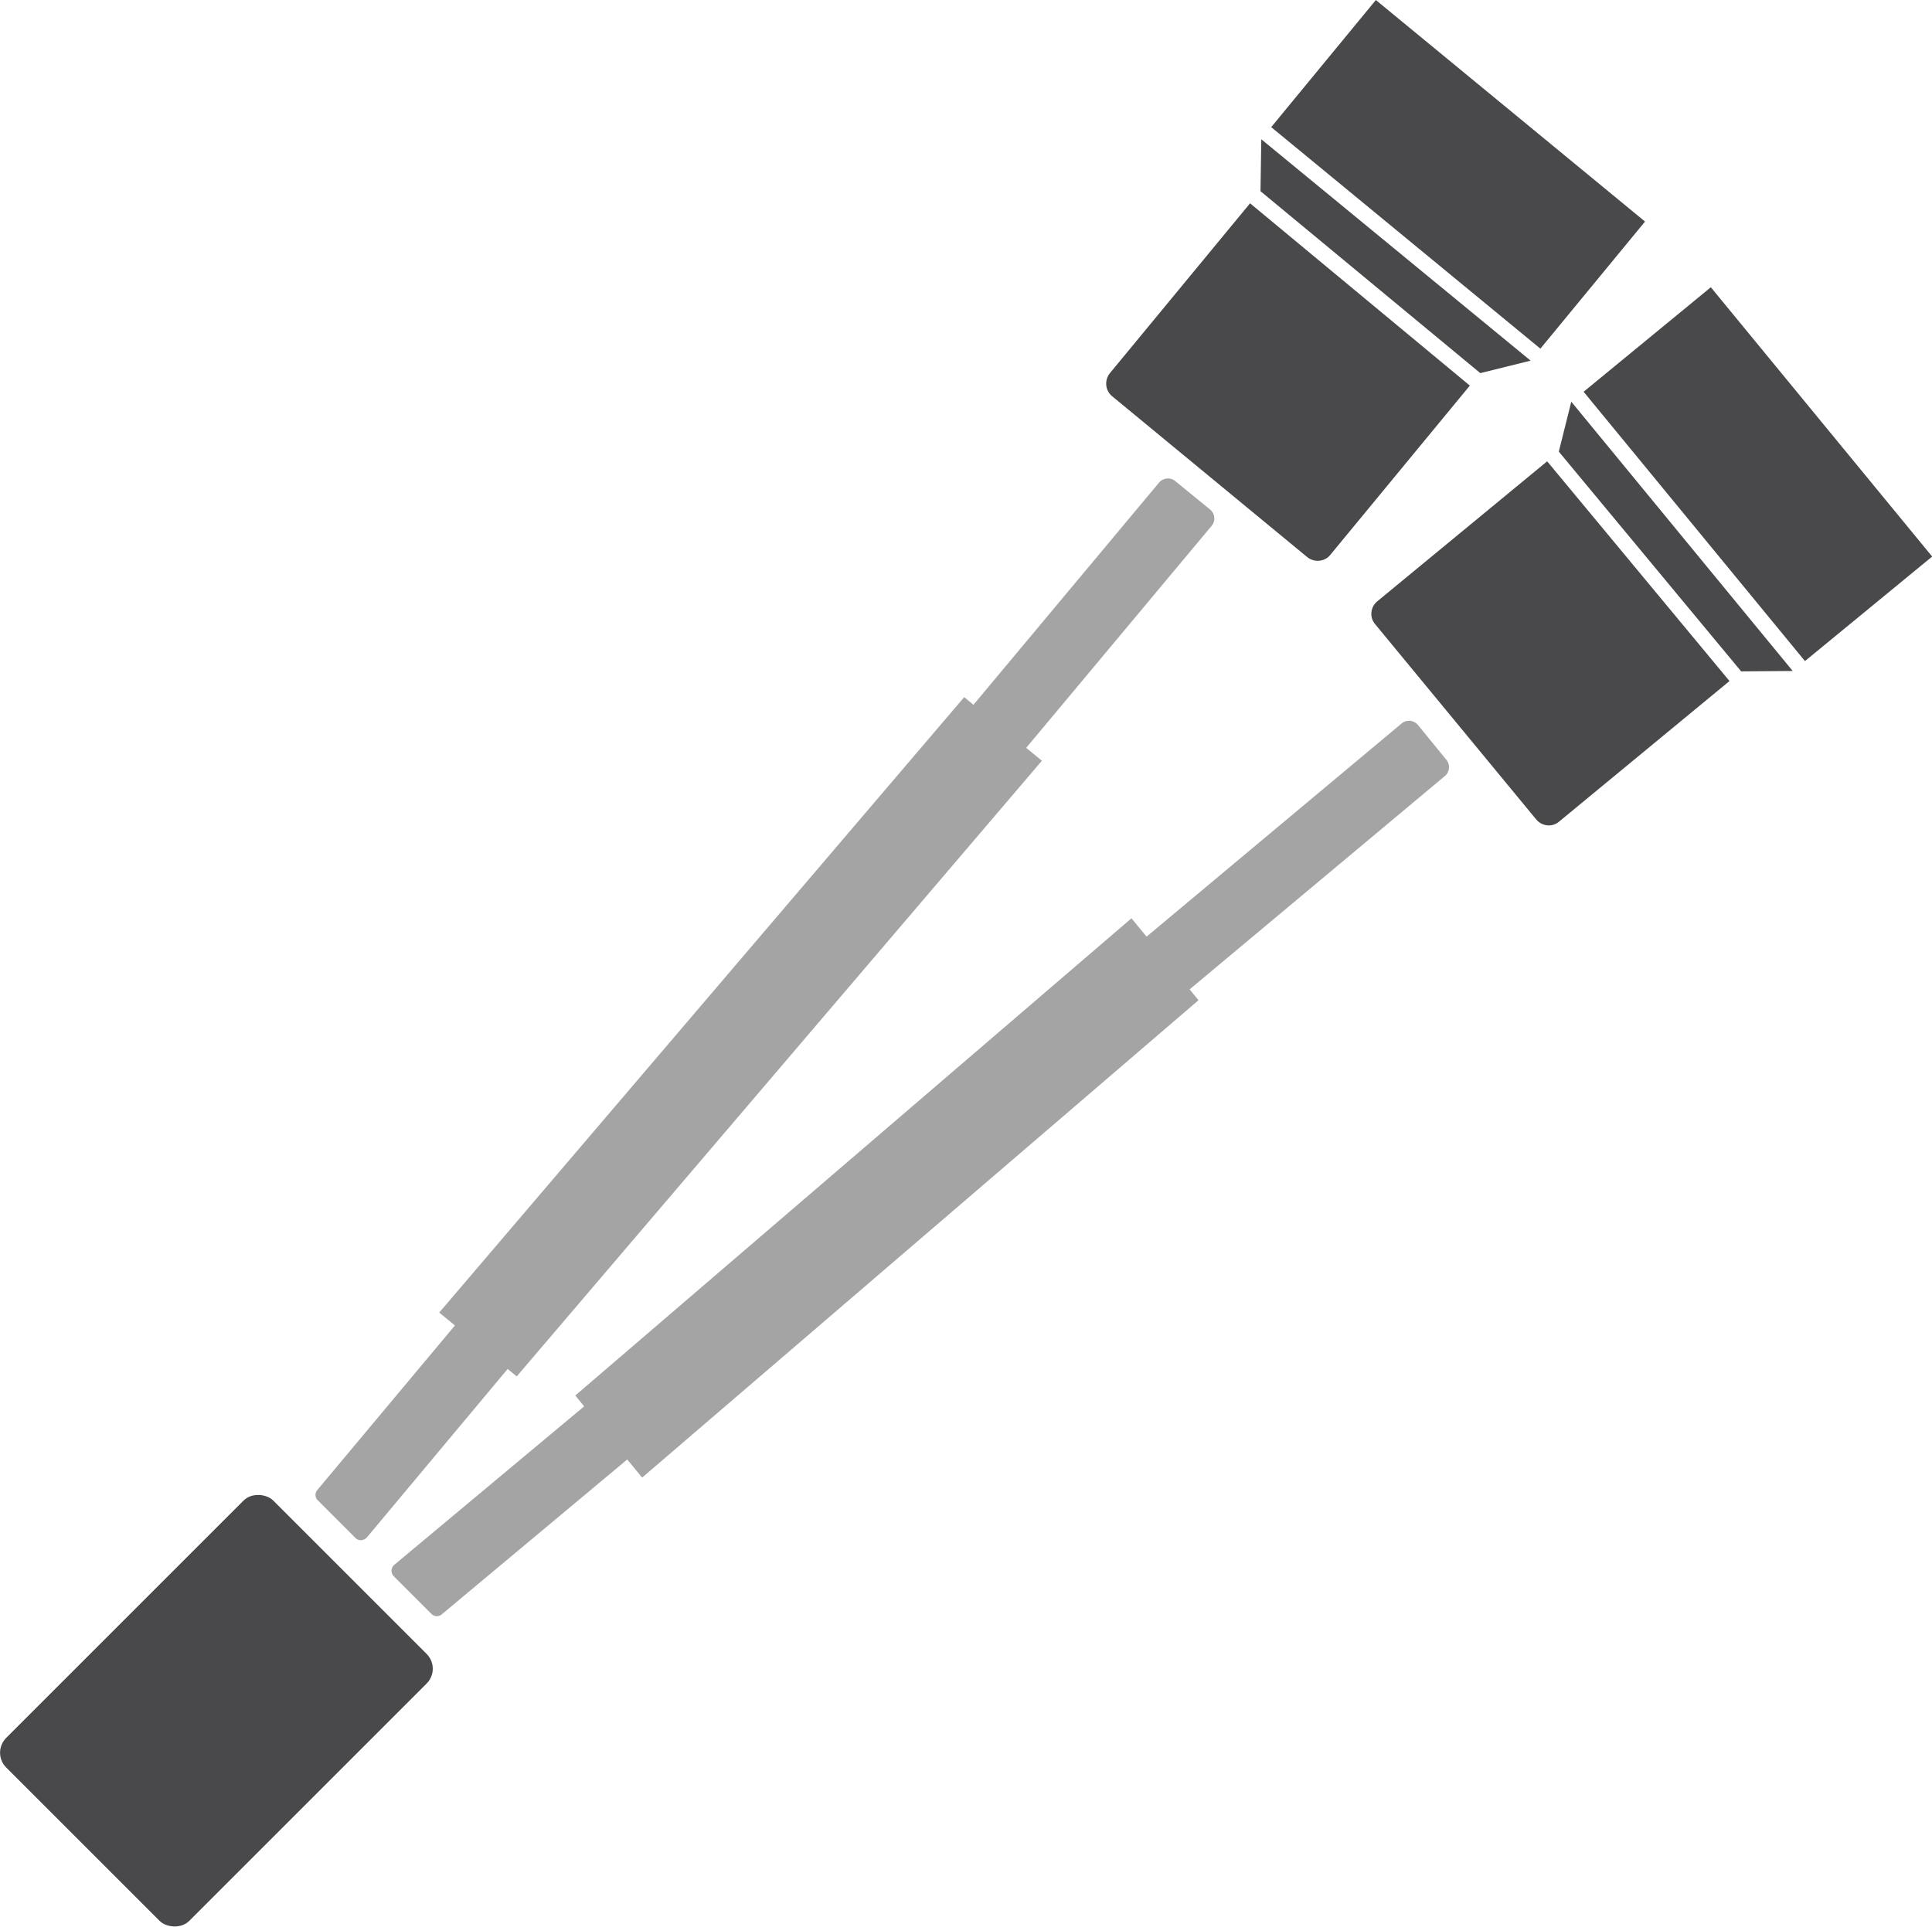
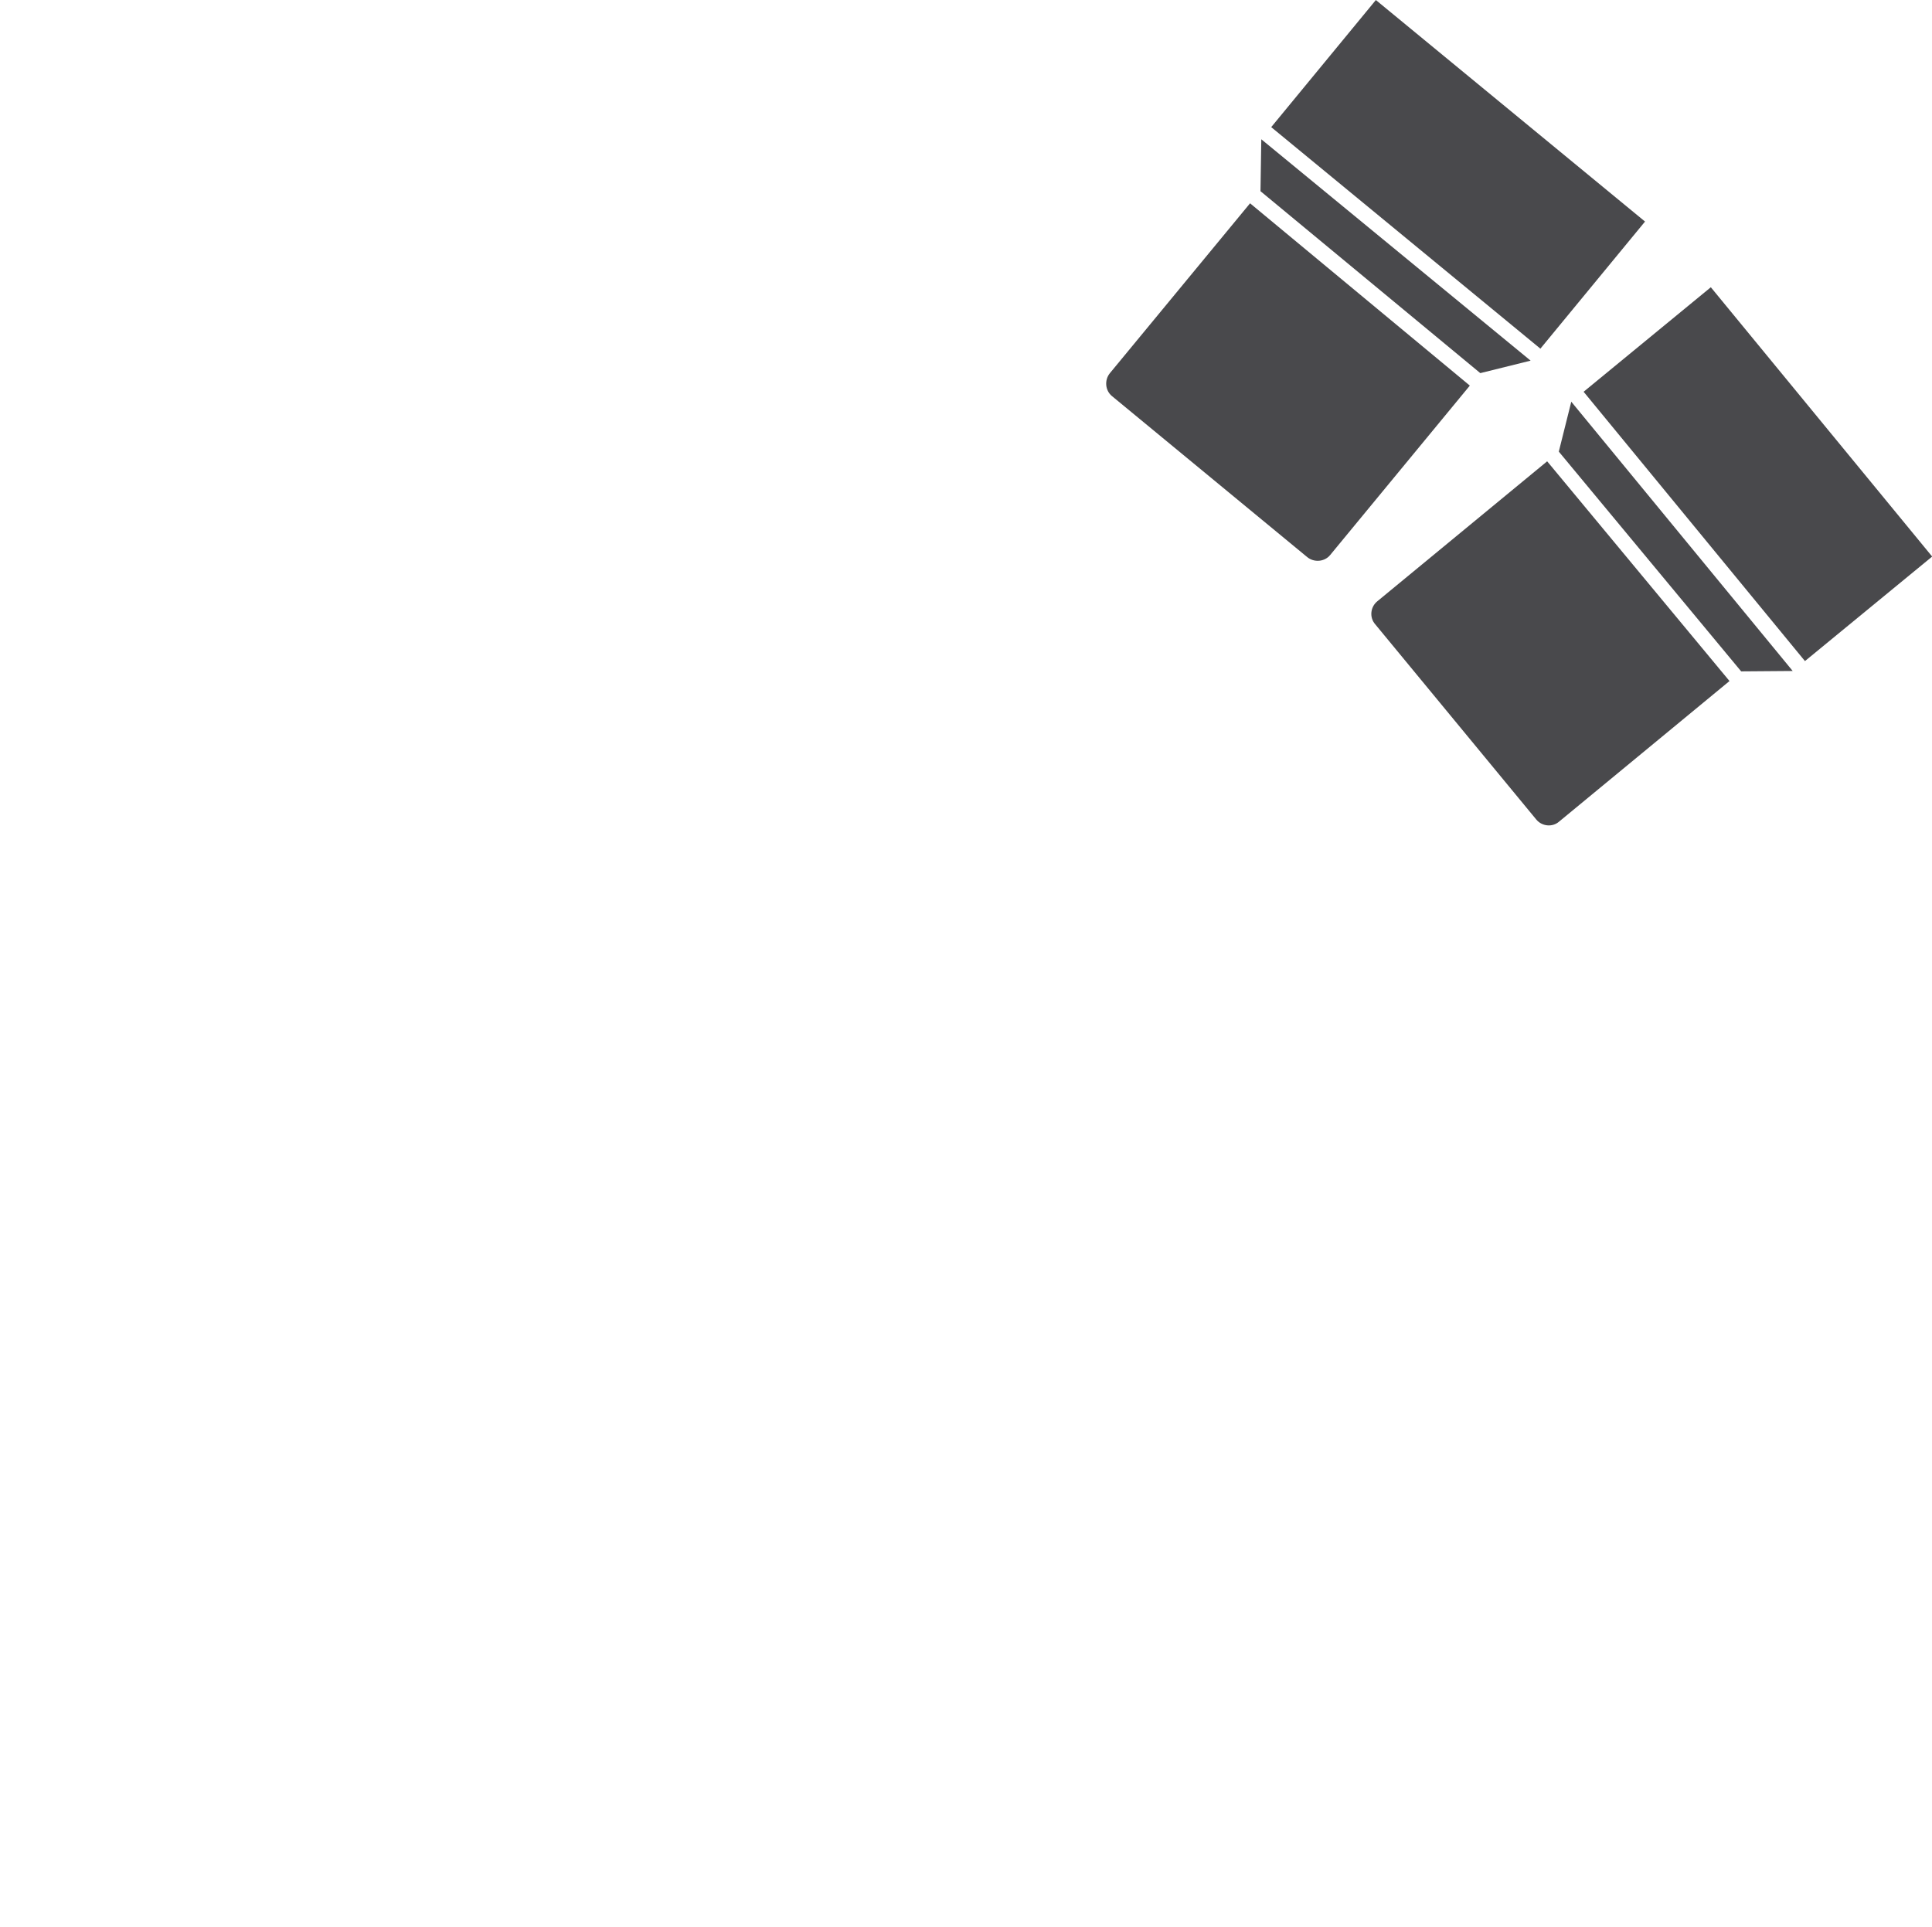
<svg xmlns="http://www.w3.org/2000/svg" id="Ebene_2" data-name="Ebene 2" viewBox="0 0 47.99 47.87">
  <defs>
    <style>
      .cls-1 {
        fill: #49494c;
      }

      .cls-2 {
        fill: #a4a4a5;
      }
    </style>
  </defs>
  <g id="NA-YC1">
    <g>
      <rect class="cls-1" x="34.17" y="0" width="4.09" height="8.66" transform="translate(9.86 29.54) rotate(-50.54)" />
      <path class="cls-1" d="M31.06,5.04l-3.49,4.23c-.14.17-.12.43.05.57l4.85,4c.17.14.43.12.57-.05l3.47-4.21-5.46-4.53Z" />
      <path class="cls-1" d="M38.42,11.47l-4.21,3.47c-.17.14-.2.4-.05.57l4,4.85c.14.17.4.2.57.05l4.23-3.49-4.53-5.46Z" />
      <rect class="cls-1" x="41.62" y="7.45" width="4.09" height="8.66" transform="translate(2.45 30.4) rotate(-39.41)" />
-       <path class="cls-2" d="M12.84,34.19l13.04-15.29-.39-.32,4.61-5.52c.1-.12.08-.3-.04-.4l-.87-.71c-.12-.1-.3-.08-.4.04l-4.61,5.52-.23-.19-13.04,15.29.39.32-3.42,4.09c-.06.07-.06.18.01.25l.94.94c.08.08.2.07.28-.01l3.5-4.19.23.19Z" />
-       <path class="cls-2" d="M28.11,22.81l-13.82,11.86.22.27-4.72,3.94c-.08.07-.09.2-.01.28l.94.94c.07.07.18.07.25.01l4.61-3.85.37.45,13.82-11.86-.22-.27,6.34-5.3c.12-.1.14-.28.04-.4l-.71-.87c-.1-.12-.28-.14-.4-.04l-6.34,5.3-.37-.45Z" />
-       <rect class="cls-1" x=".68" y="39.28" width="9.38" height="6.43" rx=".52" ry=".52" transform="translate(-28.47 16.25) rotate(-45)" />
      <polygon class="cls-1" points="31.31 4.75 31.33 3.46 38.02 8.96 36.77 9.27 31.31 4.75" />
      <polygon class="cls-1" points="43.25 16.68 44.53 16.67 39.03 9.98 38.72 11.22 43.25 16.68" />
    </g>
  </g>
</svg>